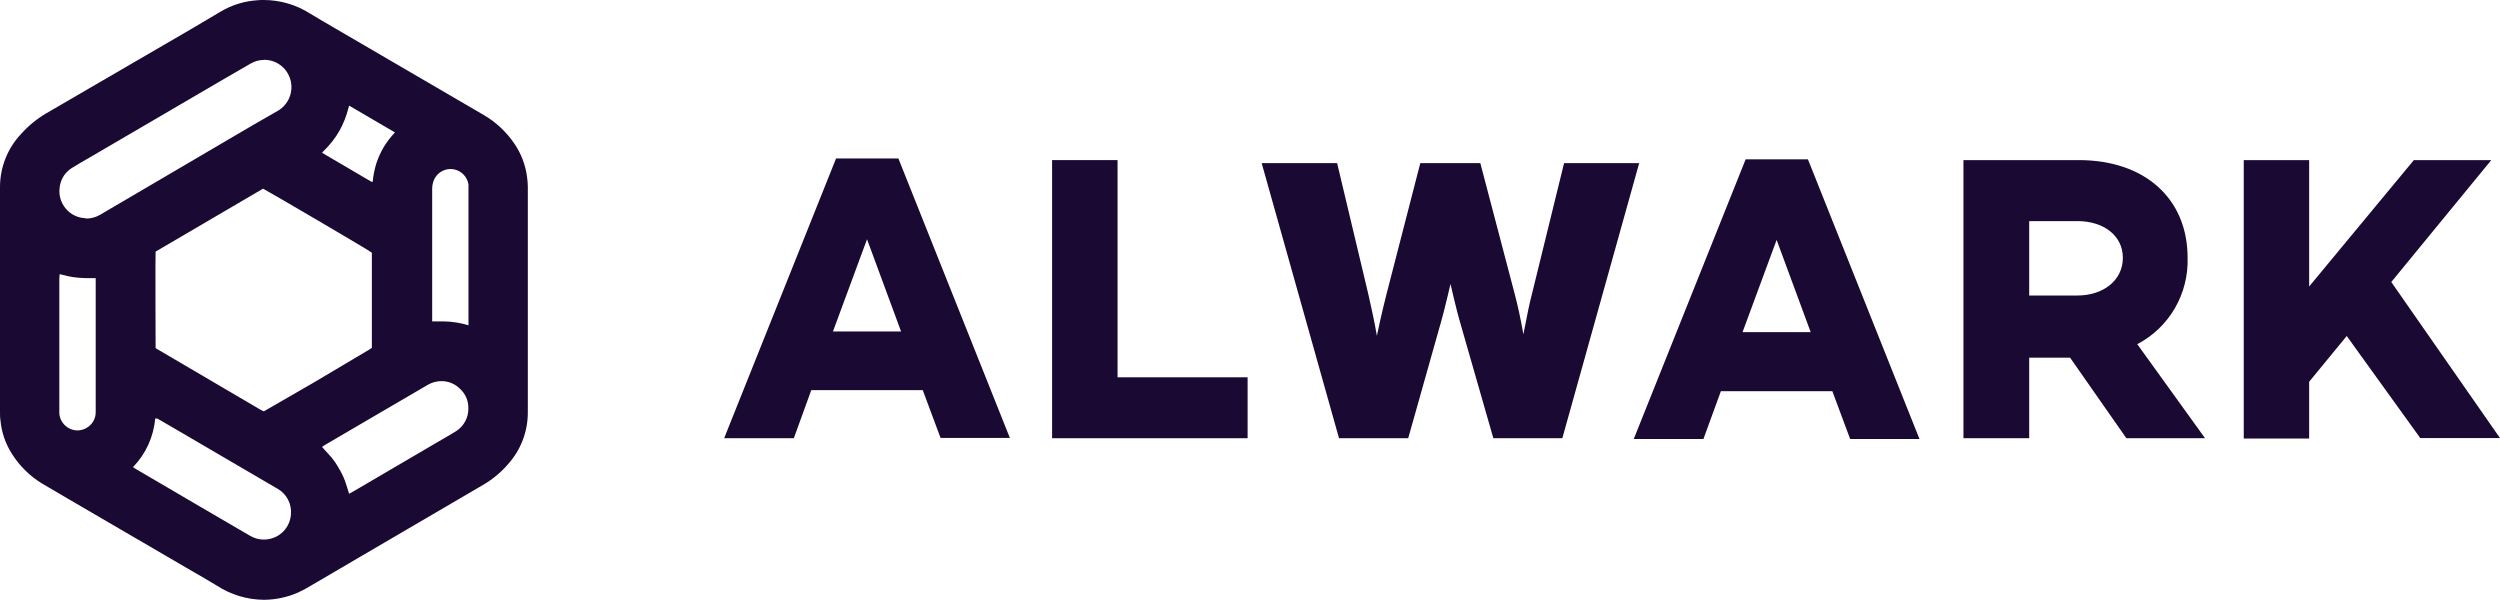
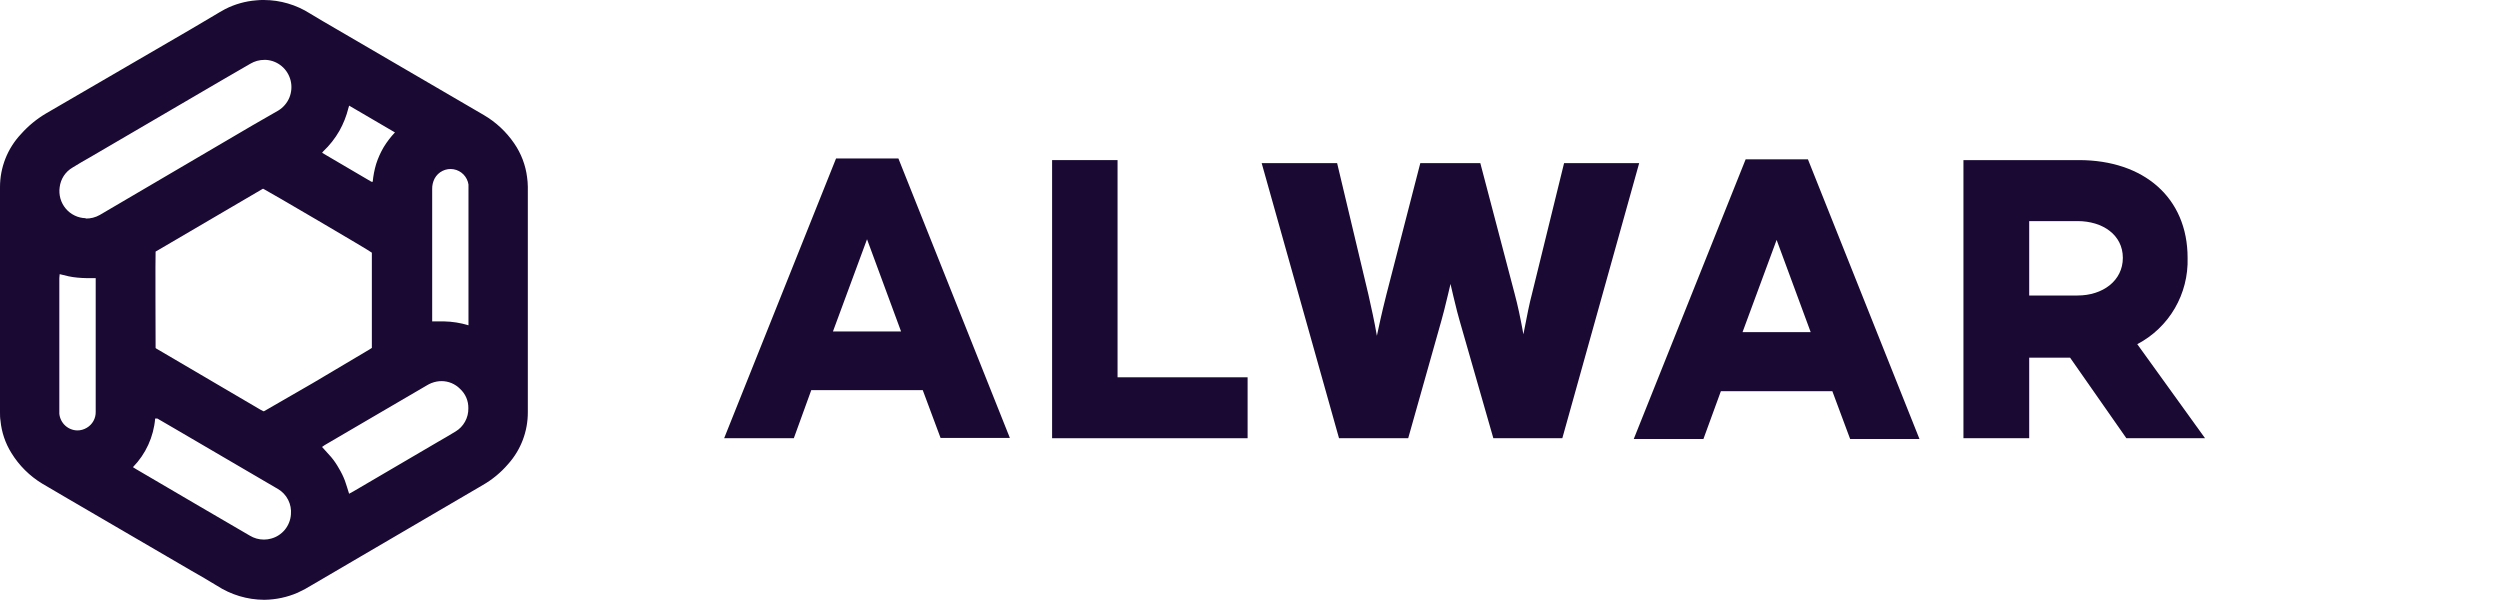
<svg xmlns="http://www.w3.org/2000/svg" width="100" height="24" viewBox="0 0 100 24" fill="none">
  <path d="M10.553 21.583C10.355 21.583 10.16 21.528 9.99 21.424L7.972 20.247L5.439 18.763L5.318 18.686C5.83 18.162 6.145 17.474 6.207 16.74H6.292L7.009 17.157L11.012 19.498L11.119 19.56C11.293 19.662 11.434 19.812 11.525 19.992C11.617 20.172 11.656 20.375 11.637 20.576C11.622 20.801 11.537 21.015 11.395 21.189C11.252 21.362 11.06 21.487 10.843 21.544C10.752 21.57 10.657 21.583 10.562 21.583H10.553ZM13.965 19.753C13.909 19.575 13.858 19.401 13.799 19.234C13.732 19.057 13.649 18.887 13.551 18.726C13.463 18.568 13.361 18.419 13.245 18.281C13.126 18.145 13.002 18.014 12.882 17.878L12.988 17.804L14.928 16.669L17.064 15.421C17.189 15.343 17.326 15.289 17.47 15.262C17.534 15.251 17.599 15.245 17.664 15.245C17.801 15.245 17.937 15.272 18.063 15.325C18.19 15.379 18.305 15.456 18.402 15.554C18.509 15.652 18.595 15.772 18.652 15.906C18.709 16.04 18.737 16.186 18.734 16.331C18.738 16.519 18.692 16.704 18.601 16.867C18.511 17.031 18.379 17.167 18.219 17.262C17.982 17.41 17.737 17.546 17.495 17.688L14.134 19.657L13.957 19.753H13.965ZM3.097 17.217C2.916 17.215 2.742 17.146 2.608 17.023C2.475 16.9 2.391 16.731 2.373 16.55V16.397C2.373 14.642 2.373 12.884 2.373 11.125L2.387 10.966C2.505 10.995 2.621 11.026 2.739 11.051C2.857 11.077 2.978 11.094 3.097 11.105C3.215 11.117 3.339 11.122 3.46 11.125H3.505H3.828V11.281V15.395C3.828 15.753 3.828 16.113 3.828 16.471C3.832 16.6 3.8 16.728 3.737 16.841C3.674 16.954 3.582 17.047 3.471 17.112C3.358 17.18 3.228 17.217 3.097 17.217ZM10.548 16.456L10.415 16.386L6.252 13.943L6.224 13.92C6.224 13.823 6.21 10.197 6.224 10.064L10.447 7.59L10.511 7.553H10.534C10.649 7.604 14.796 10.03 14.874 10.107V13.917L14.773 13.982L12.515 15.322L10.697 16.371L10.562 16.448H10.539L10.548 16.456ZM17.287 12.861V12.793V12.717C17.287 11.001 17.287 9.286 17.287 7.57C17.283 7.422 17.316 7.276 17.383 7.144C17.455 7.009 17.567 6.901 17.704 6.834C17.841 6.767 17.995 6.745 18.145 6.771C18.295 6.797 18.433 6.869 18.54 6.979C18.646 7.088 18.716 7.228 18.739 7.38V7.567C18.739 9.338 18.739 11.108 18.739 12.879V13.012C18.421 12.914 18.09 12.862 17.757 12.856H17.293L17.287 12.861ZM14.897 7.269H14.855L12.884 6.112L12.932 6.052C13.186 5.812 13.403 5.536 13.577 5.232C13.737 4.946 13.858 4.64 13.937 4.321L13.965 4.225L15.798 5.297C15.629 5.476 15.479 5.672 15.35 5.882C15.224 6.096 15.122 6.323 15.046 6.56C14.976 6.794 14.93 7.034 14.908 7.278L14.897 7.269ZM3.429 8.728C3.276 8.724 3.126 8.689 2.988 8.622C2.85 8.556 2.728 8.461 2.629 8.343C2.531 8.226 2.458 8.088 2.416 7.94C2.375 7.792 2.365 7.637 2.387 7.485C2.407 7.325 2.463 7.171 2.55 7.036C2.638 6.902 2.756 6.789 2.894 6.707C3.125 6.566 3.361 6.424 3.598 6.293L8.89 3.2L10.016 2.548C10.187 2.447 10.381 2.394 10.579 2.395H10.638C10.869 2.409 11.089 2.496 11.267 2.646C11.445 2.795 11.57 2.997 11.626 3.224C11.681 3.45 11.663 3.688 11.575 3.904C11.486 4.119 11.331 4.3 11.133 4.421L10.106 5.011L4.304 8.415C4.197 8.475 4.093 8.537 3.989 8.6C3.817 8.697 3.623 8.746 3.426 8.742L3.429 8.728ZM10.559 0C10.458 0 10.351 8.4681e-07 10.247 0.014C9.815 0.048 9.394 0.167 9.008 0.363C8.853 0.443 8.704 0.539 8.552 0.627L7.601 1.189C5.675 2.311 3.754 3.427 1.838 4.54C1.467 4.759 1.132 5.035 0.845 5.357C0.3 5.933 -0.002 6.698 1.01818e-05 7.493V16.488C1.01818e-05 16.601 1.00953e-05 16.715 0.02 16.828C0.063 17.287 0.213 17.729 0.456 18.119C0.764 18.621 1.187 19.041 1.689 19.345C2.032 19.549 2.376 19.748 2.719 19.949L7.676 22.84C8.012 23.033 8.346 23.221 8.673 23.425C9.235 23.79 9.888 23.987 10.556 23.992H10.587C11.04 23.985 11.488 23.889 11.905 23.709C12.106 23.617 12.302 23.511 12.49 23.394L14.399 22.276L19.314 19.401C19.695 19.182 20.037 18.899 20.324 18.564C20.835 17.995 21.117 17.253 21.113 16.485V7.465C21.111 7.341 21.102 7.216 21.084 7.093C21.024 6.606 20.847 6.141 20.569 5.737C20.252 5.273 19.837 4.885 19.353 4.602L13.442 1.155C13.095 0.951 12.743 0.752 12.403 0.542C11.851 0.191 11.212 0.003 10.559 0Z" fill="#190933" />
  <path d="M33.318 13.259L34.681 9.57L36.043 13.259H33.318ZM35.936 6.339H33.442L28.966 17.529H31.753L32.451 15.605H36.91L37.623 17.518H40.395L35.936 6.339Z" fill="#190933" />
  <path d="M44.702 6.404H42.084V17.529H49.904V15.092H44.702V6.404Z" fill="#190933" />
  <path d="M68.835 15.648L68.137 17.56H65.35L69.826 6.373H72.317L76.779 17.56H74.006L73.294 15.648H68.835ZM71.065 9.596L69.702 13.284H72.427L71.065 9.596Z" fill="#190933" />
  <path d="M81.168 14.306V17.529H78.538V6.404H83.155C85.756 6.404 87.504 7.91 87.504 10.314C87.525 11.022 87.348 11.722 86.992 12.333C86.636 12.944 86.115 13.441 85.491 13.767L88.202 17.529H85.055L82.803 14.306H81.168ZM83.104 11.82C84.109 11.82 84.914 11.23 84.914 10.314C84.914 9.397 84.109 8.844 83.104 8.844H81.168V11.82H83.104Z" fill="#190933" />
-   <path d="M92.366 15.27V17.54H89.75V6.404H92.366V11.46L96.554 6.404H99.651L95.651 11.281L100 17.523H96.811L93.869 13.44L92.366 15.27Z" fill="#190933" />
  <path d="M59.213 6.526L60.587 11.755C60.649 11.993 60.711 12.237 60.764 12.493C60.818 12.748 60.877 13.04 60.936 13.372C61.012 12.981 61.074 12.66 61.127 12.408C61.181 12.155 61.229 11.937 61.279 11.755L62.563 6.526H65.567L62.493 17.529H59.734L58.386 12.83C58.335 12.666 58.253 12.342 58.138 11.863C58.09 11.647 58.051 11.48 58.02 11.358L57.916 11.8C57.799 12.288 57.712 12.632 57.654 12.83L56.328 17.529H53.561L50.467 6.526H53.485L54.737 11.786C54.799 12.07 54.855 12.328 54.915 12.598C54.974 12.867 55.025 13.148 55.075 13.432C55.12 13.222 55.168 13.001 55.219 12.771C55.269 12.541 55.351 12.203 55.455 11.786L56.812 6.526H59.213Z" fill="#190933" />
</svg>